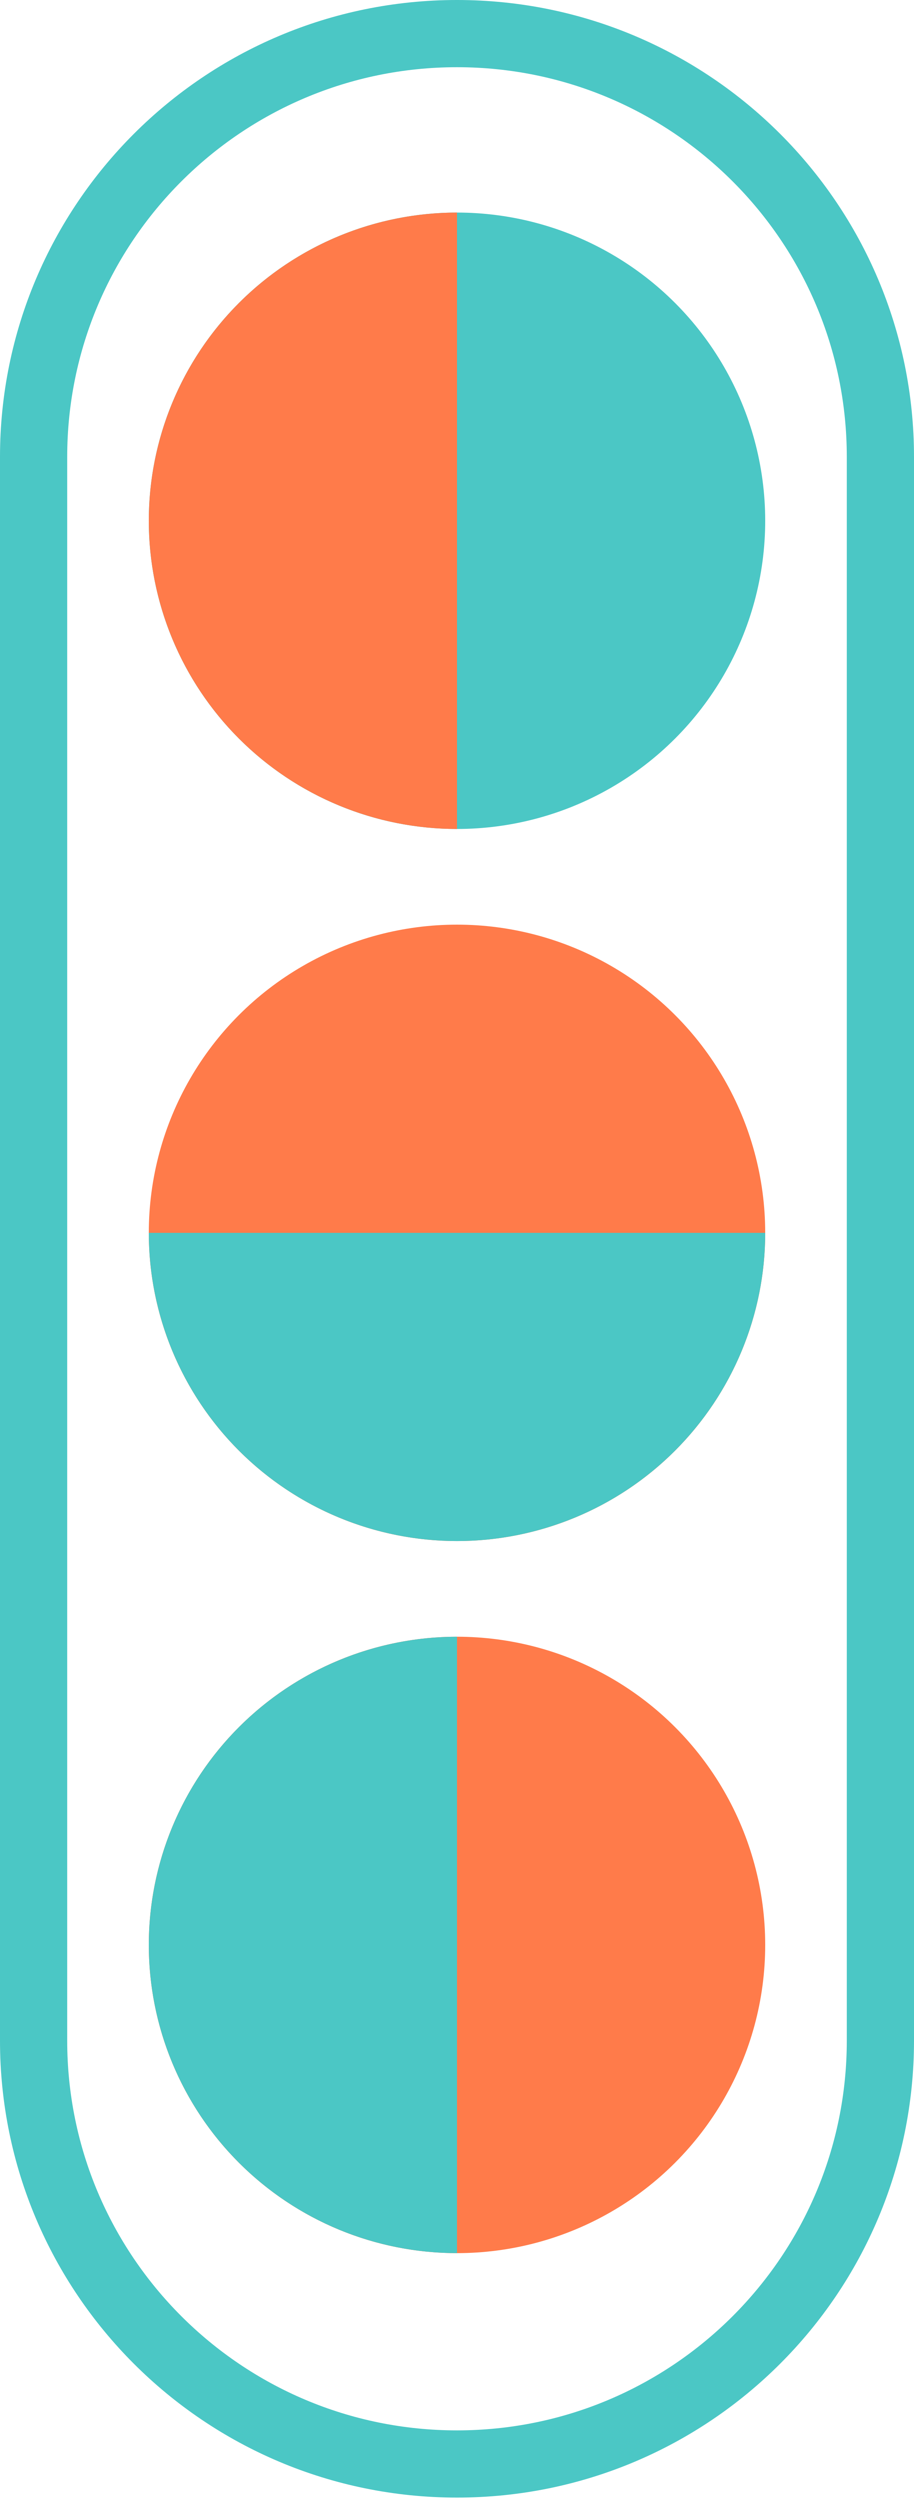
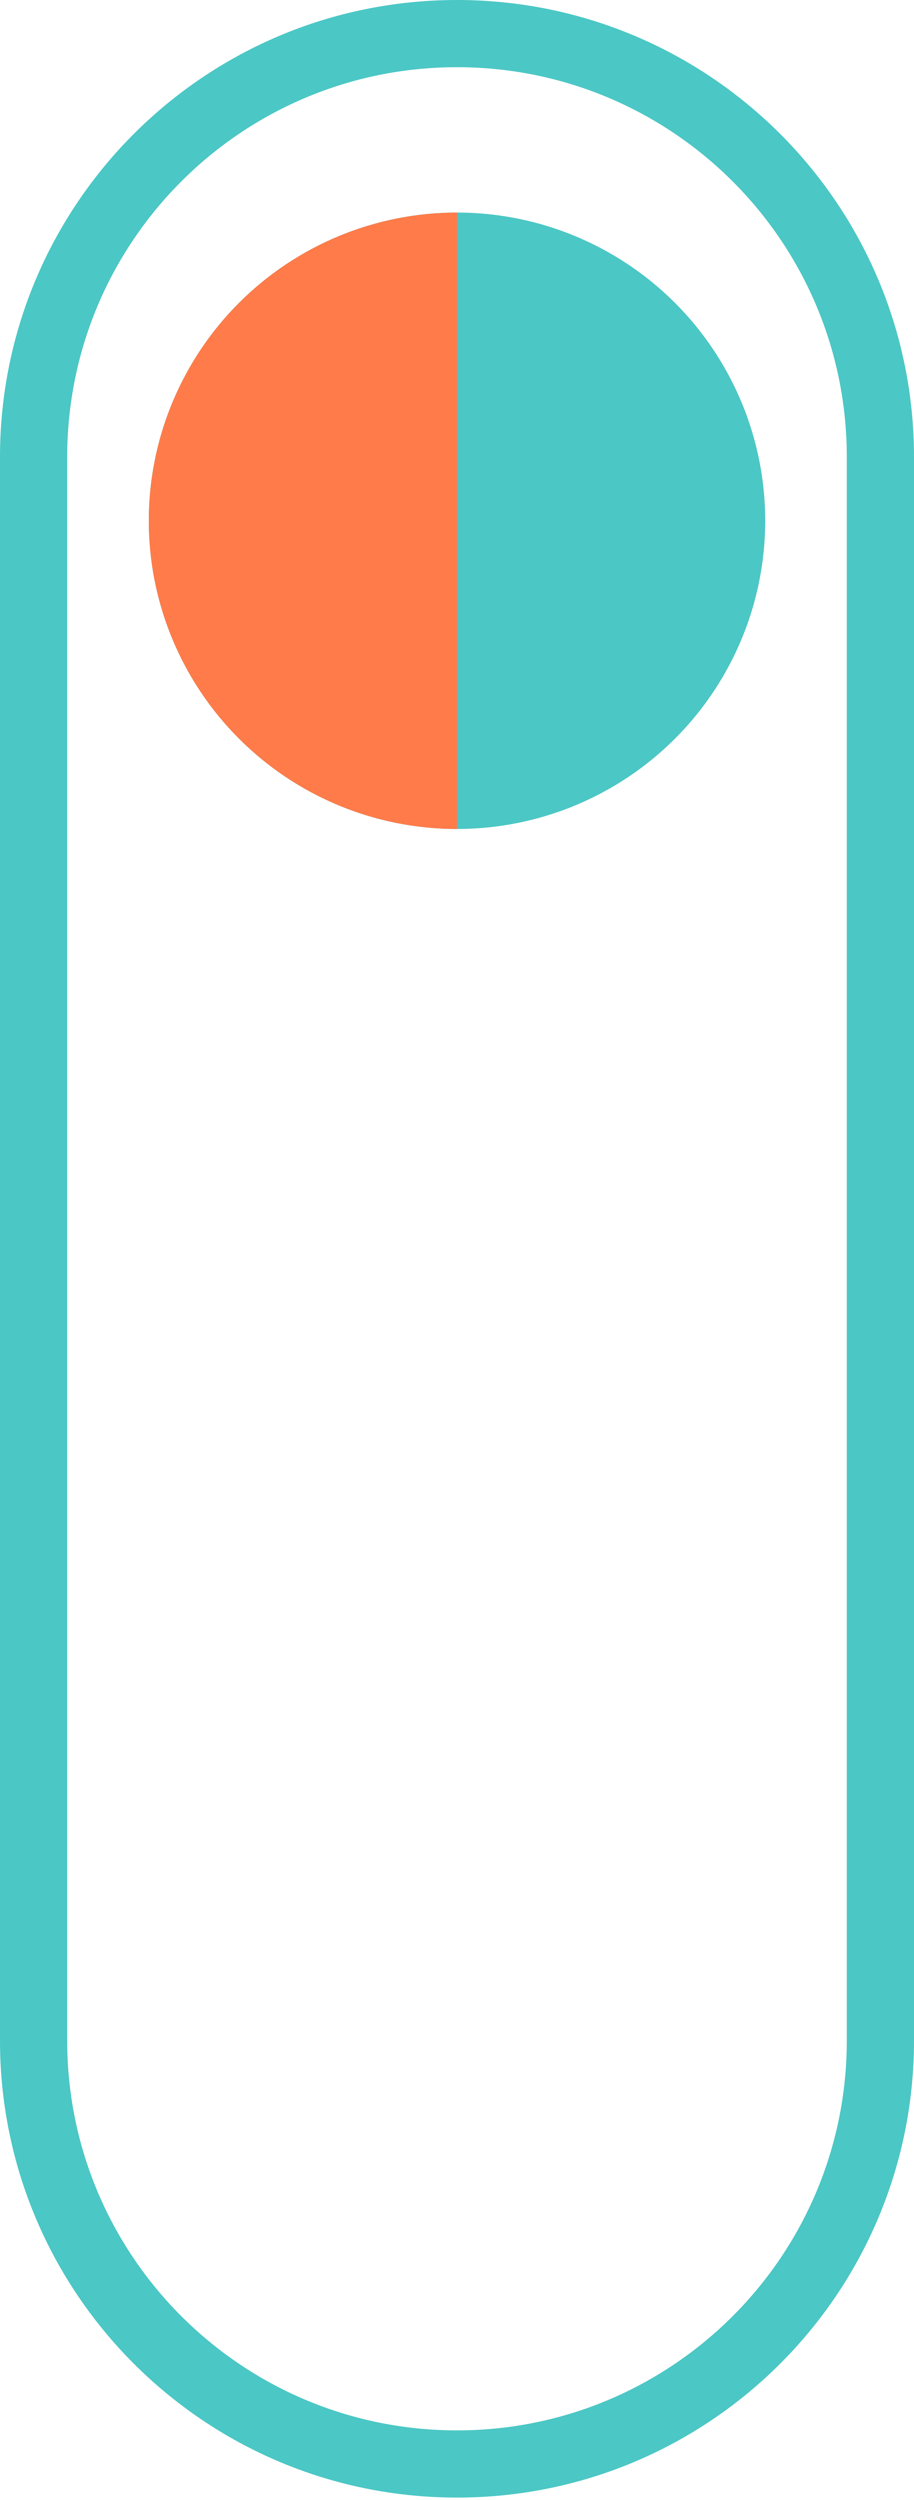
<svg xmlns="http://www.w3.org/2000/svg" width="68" height="186" viewBox="0 0 68 186" fill="none">
  <path fill-rule="evenodd" clip-rule="evenodd" d="M63 151.814V34C63 17.984 50.016 5 34 5C17.984 5 5 17.984 5 34V151.814C5 167.83 17.984 180.814 34 180.814C50.016 180.814 63 167.83 63 151.814ZM34 0C15.222 0 0 15.222 0 34V151.814C0 170.592 15.222 185.814 34 185.814C52.778 185.814 68 170.592 68 151.814V34C68 15.222 52.778 0 34 0Z" fill="#4BC7C5" />
  <circle cx="34" cy="38.744" r="22.93" fill="#4BC7C5" />
-   <circle cx="34" cy="91.721" r="22.93" fill="#FF7B4A" />
-   <circle cx="34" cy="144.698" r="22.93" fill="#FF7B4A" />
  <path d="M34 61.675C30.989 61.675 28.007 61.081 25.225 59.929C22.443 58.777 19.915 57.088 17.786 54.958C15.656 52.829 13.967 50.301 12.815 47.519C11.663 44.737 11.07 41.755 11.07 38.744C11.07 35.733 11.663 32.751 12.815 29.969C13.967 27.187 15.656 24.659 17.786 22.53C19.915 20.401 22.443 18.712 25.225 17.559C28.007 16.407 30.989 15.814 34 15.814L34 61.675Z" fill="#FF7B4A" />
-   <path d="M56.931 91.721C56.931 97.802 54.515 103.635 50.214 107.935C45.914 112.235 40.082 114.651 34 114.651C27.919 114.651 22.086 112.235 17.786 107.935C13.486 103.635 11.07 97.802 11.07 91.721H56.931Z" fill="#4BC7C5" />
-   <path d="M34 167.628C30.989 167.628 28.007 167.035 25.225 165.883C22.443 164.73 19.915 163.041 17.786 160.912C15.656 158.783 13.967 156.255 12.815 153.473C11.663 150.691 11.07 147.709 11.07 144.698C11.07 141.687 11.663 138.705 12.815 135.923C13.967 133.141 15.656 130.613 17.786 128.484C19.915 126.354 22.443 124.665 25.225 123.513C28.007 122.361 30.989 121.768 34 121.768L34 167.628Z" fill="#4BC7C5" />
</svg>